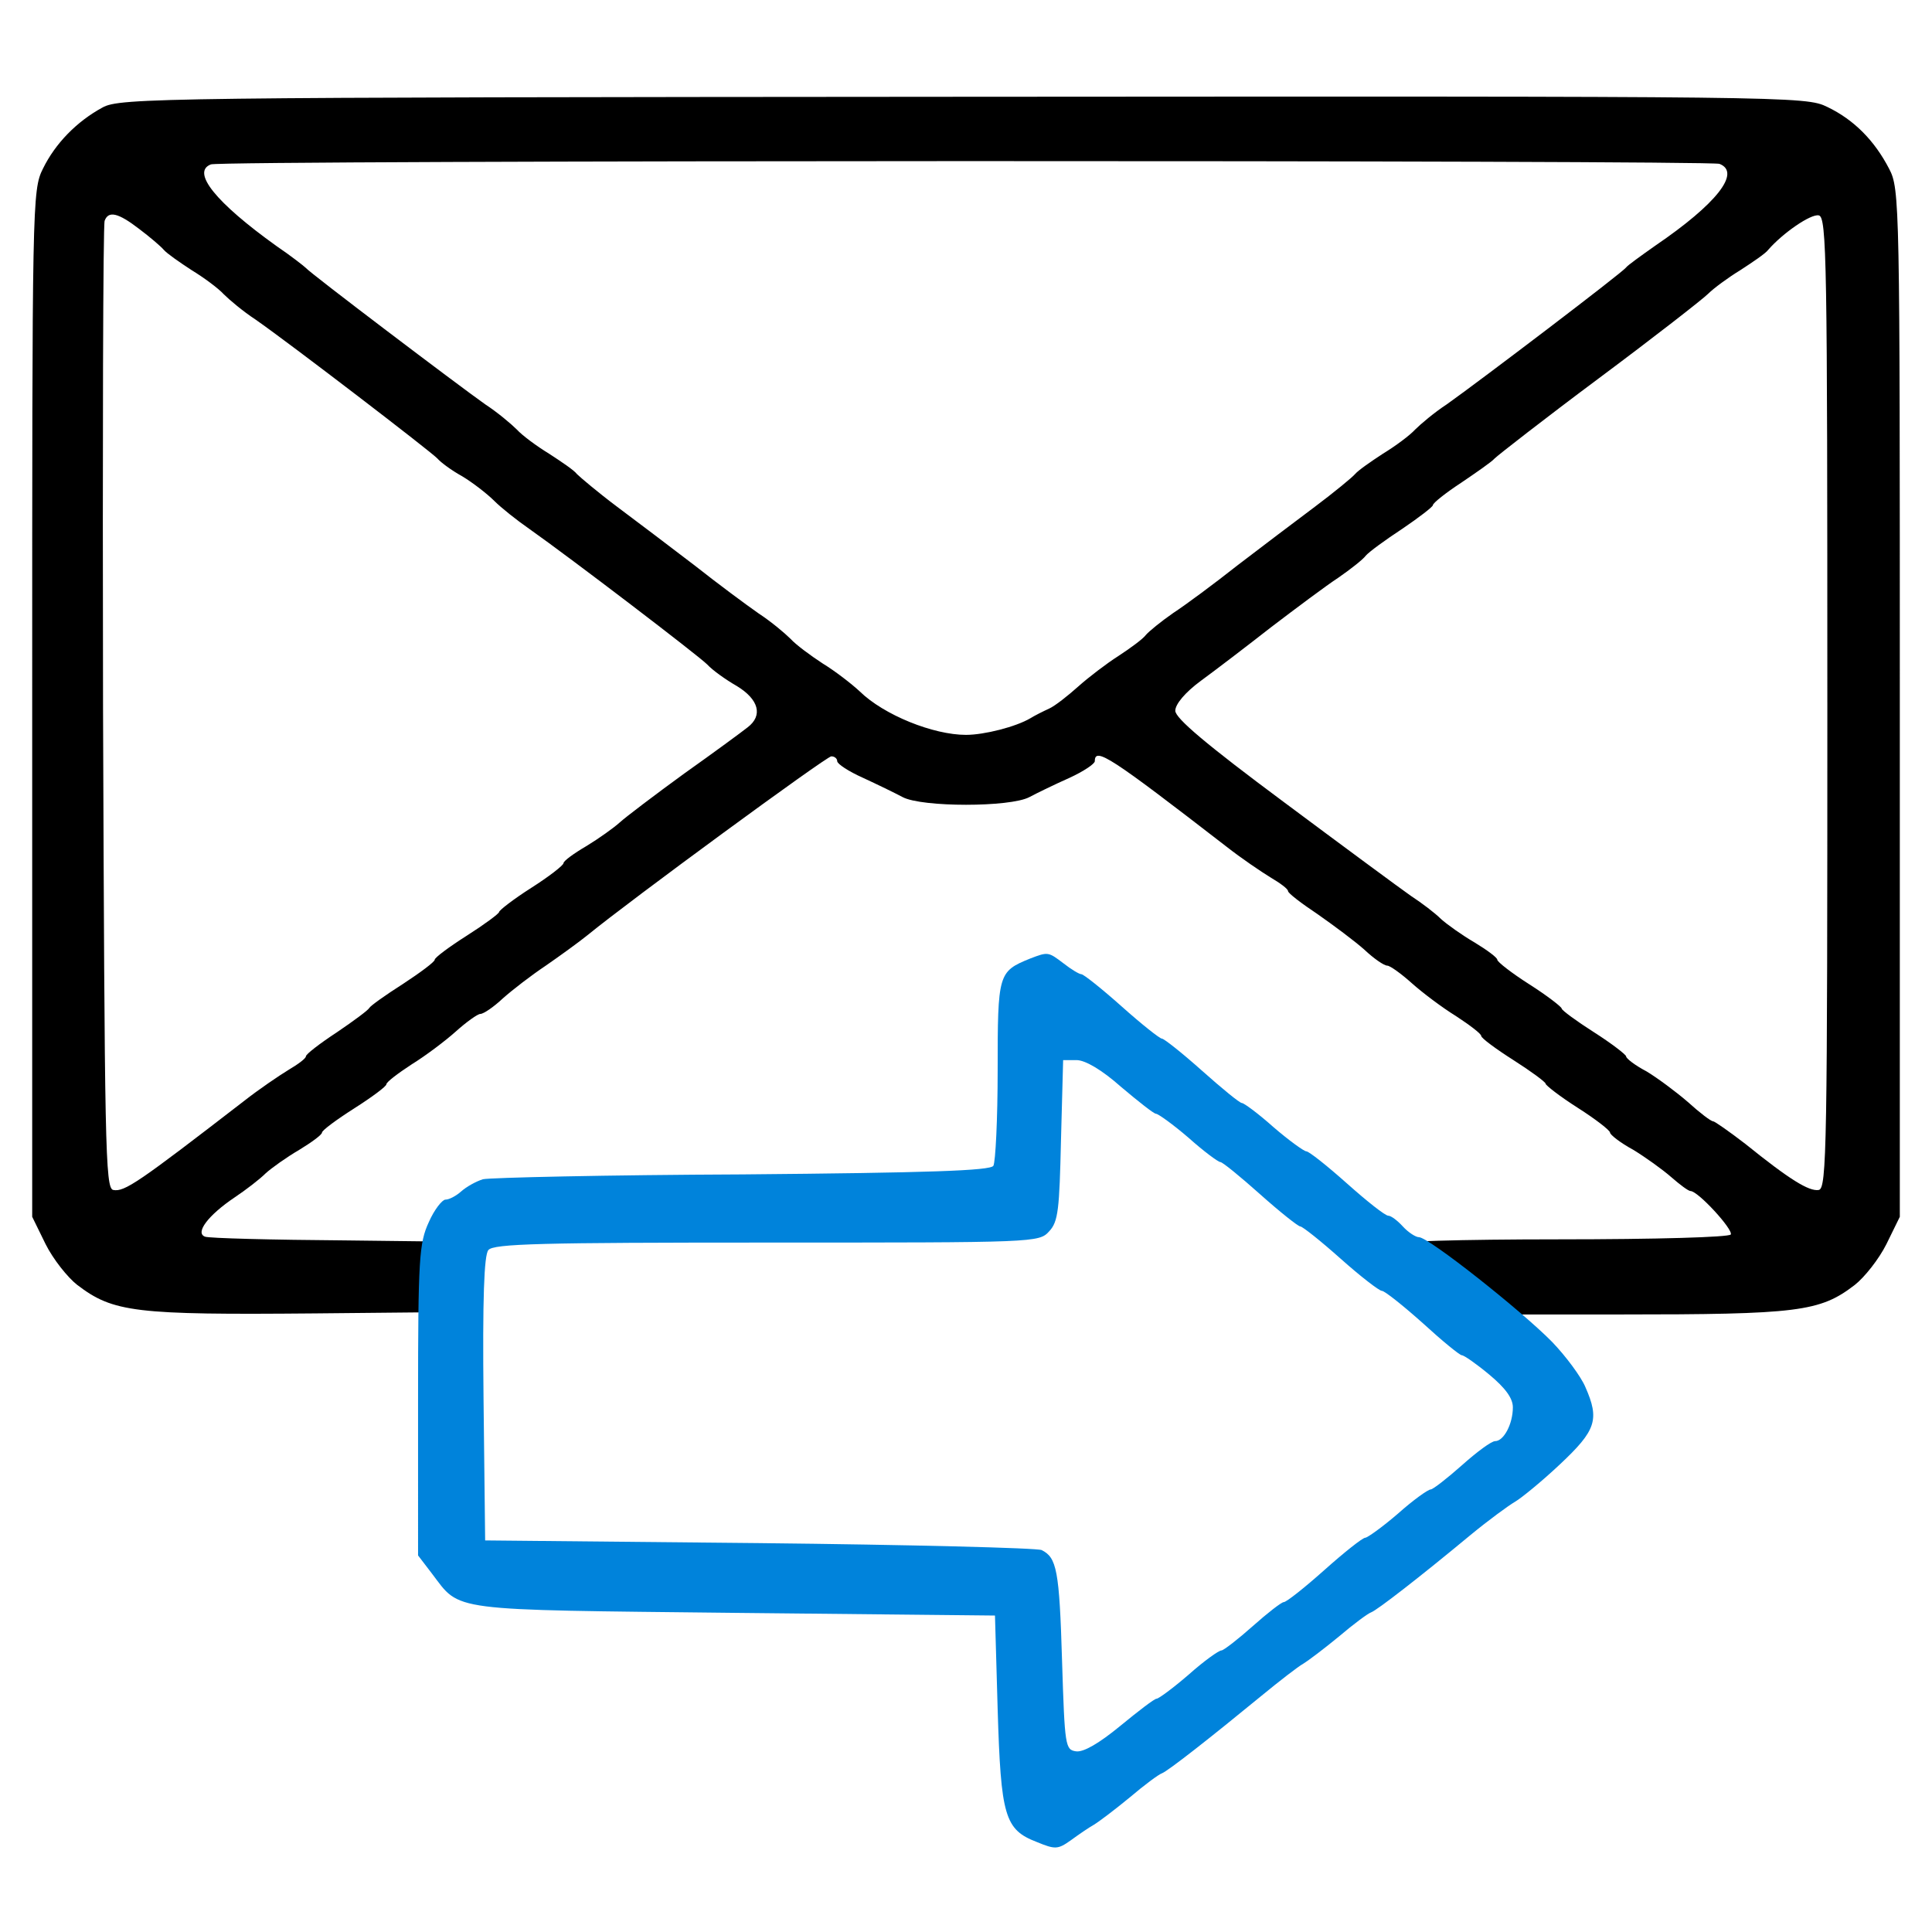
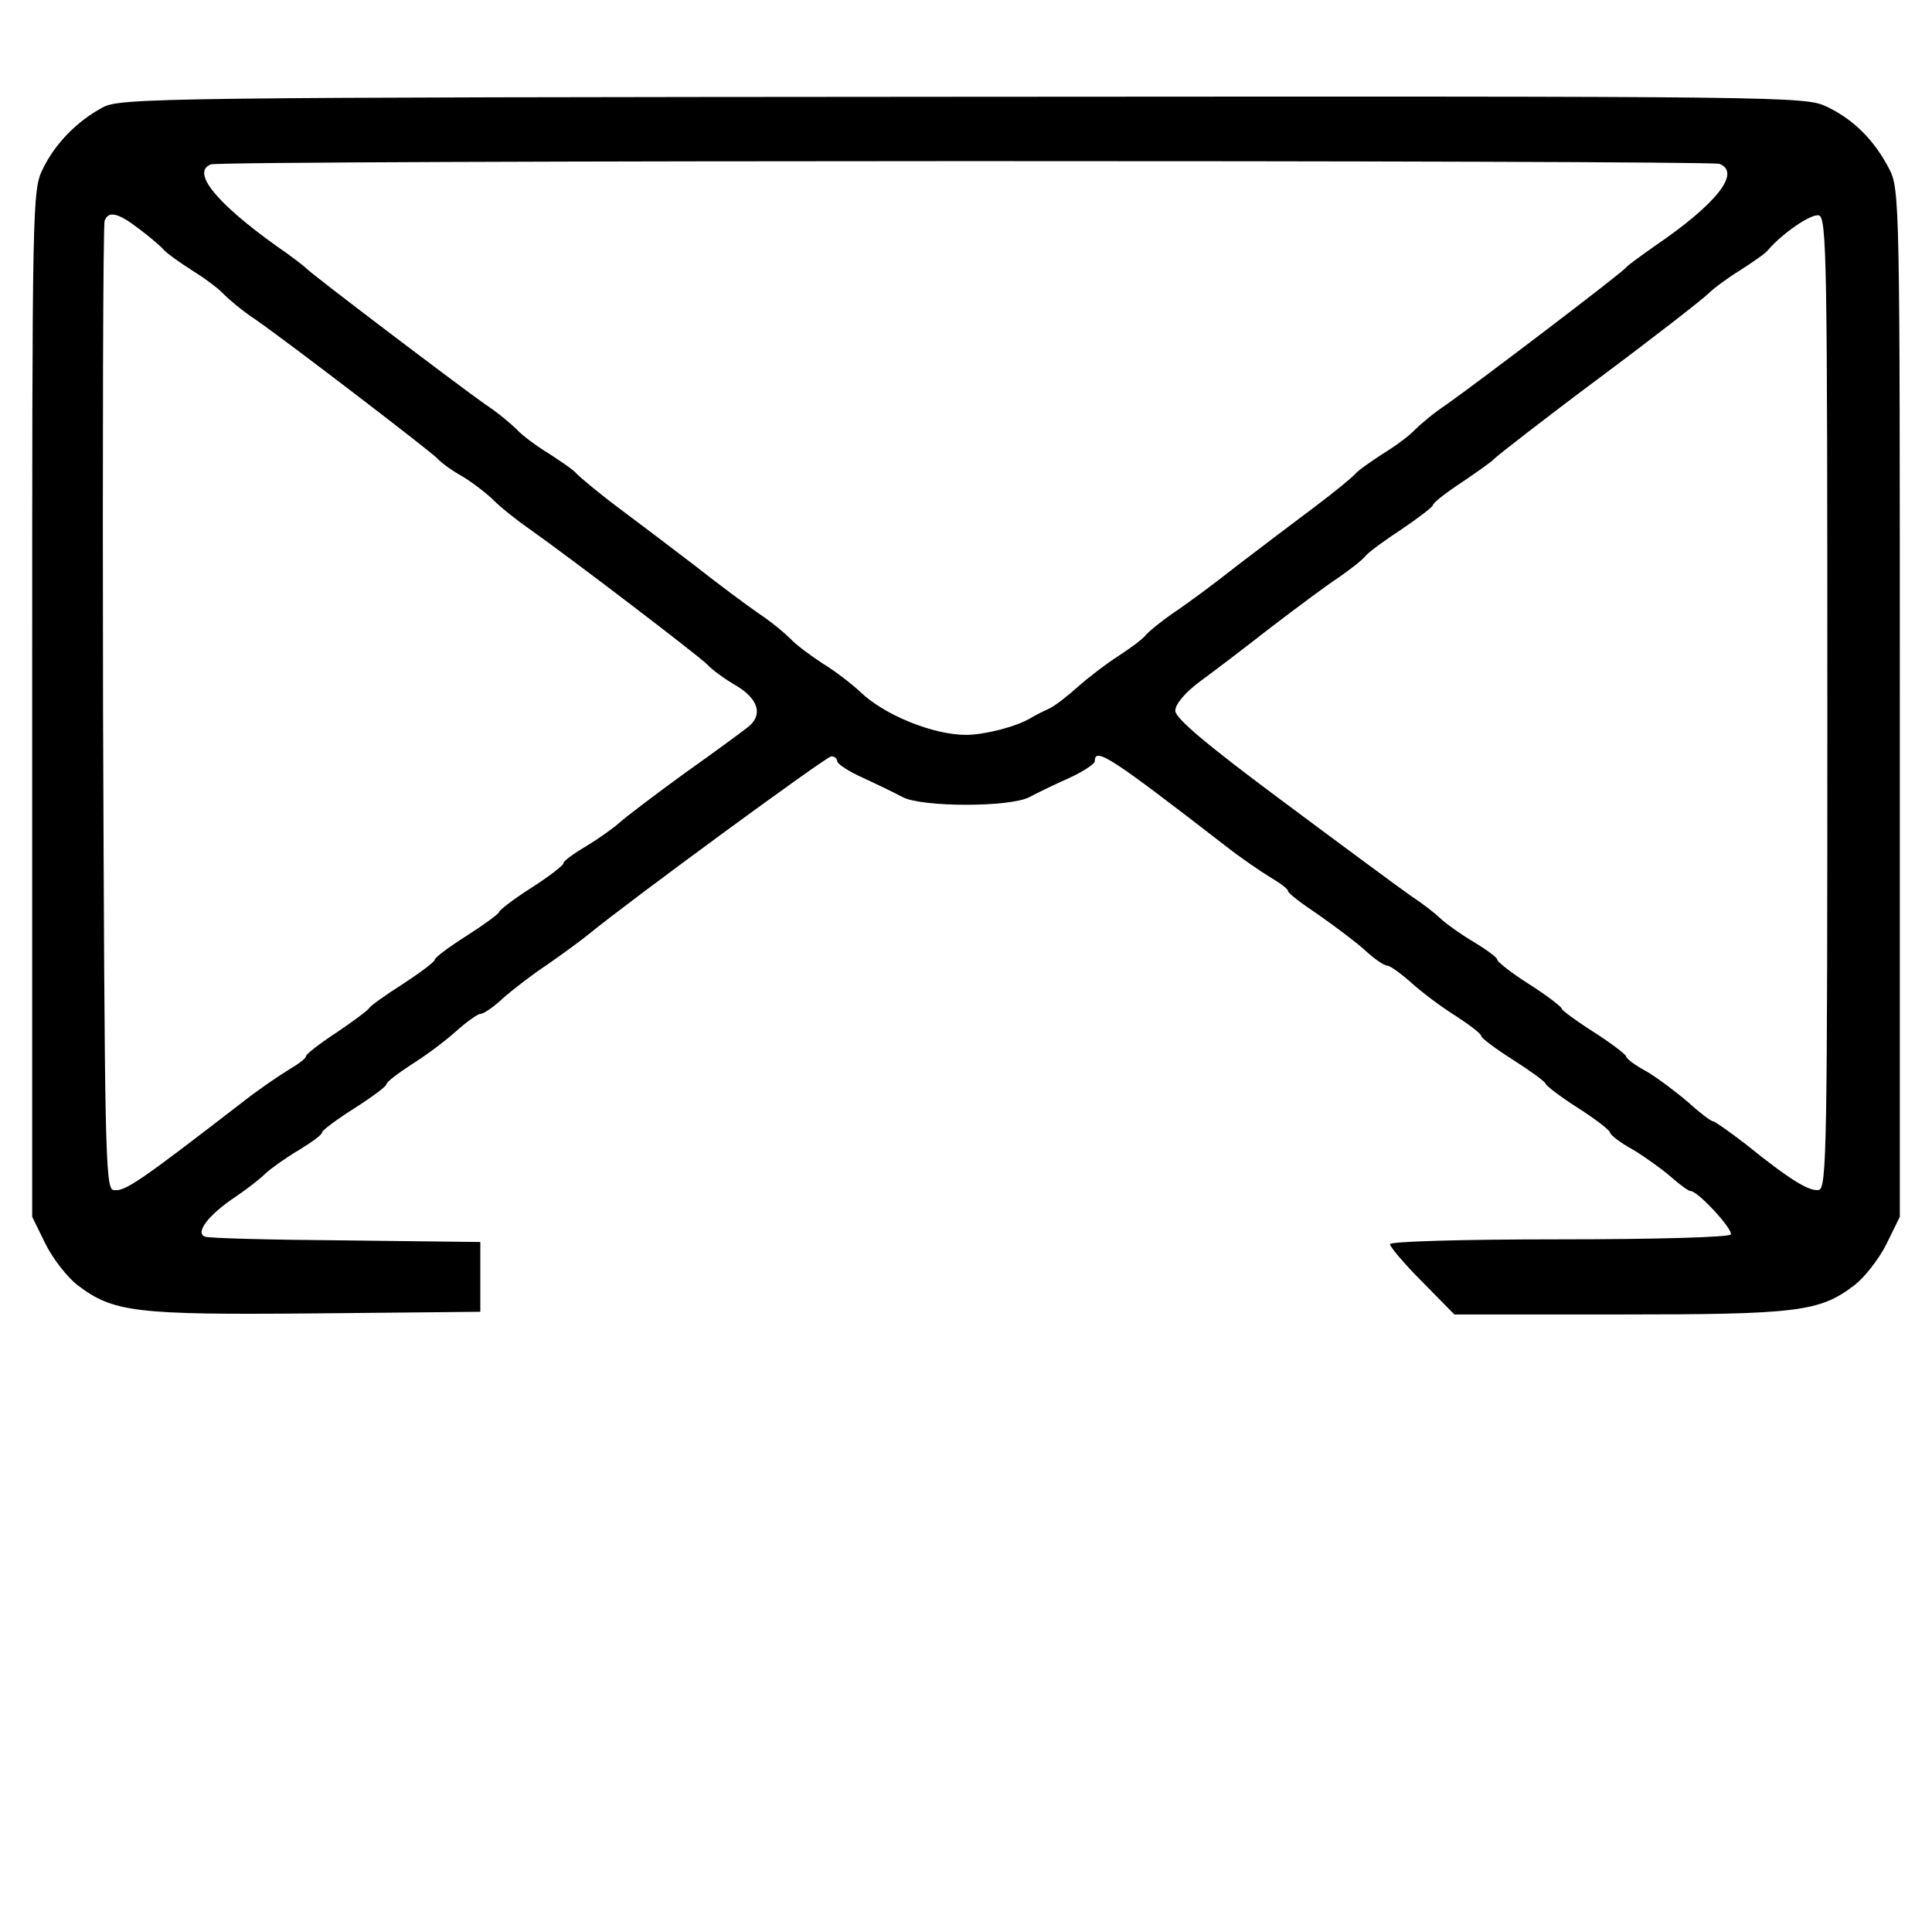
<svg xmlns="http://www.w3.org/2000/svg" version="1.0" width="360pt" height="360pt" viewBox="0 0 360 360" preserveAspectRatio="xMidYMid meet" id="svg830">
  <defs id="defs834" />
  <g transform="matrix(0.1,0,0,-0.1,-59,382.933)" fill="#000000" stroke="none" id="g828">
    <path d="m 781,3629 c -48,-26 -88,-67 -111,-114 -20,-40 -20,-62 -20,-997 v -956 l 25,-51 c 14,-28 41,-62 59,-76 67,-51 107,-56 443,-53 l 308,3 v 65 65 l -250,3 c -137,1 -256,4 -263,7 -19,7 6,40 55,73 21,14 47,34 58,45 11,10 39,30 63,44 23,14 42,28 42,32 0,4 27,24 60,45 33,21 60,41 60,45 0,4 21,20 47,37 26,16 63,44 82,61 20,18 41,33 46,33 6,0 25,13 42,29 18,16 53,43 80,61 26,18 62,44 78,57 78,64 445,333 454,333 6,0 11,-4 11,-9 0,-5 21,-19 48,-31 26,-12 59,-28 74,-36 36,-19 200,-19 236,0 15,8 48,24 75,36 26,12 47,26 47,31 0,27 29,8 245,-159 28,-22 65,-47 83,-58 17,-10 32,-21 32,-25 0,-4 25,-23 55,-43 30,-21 69,-50 87,-66 18,-17 37,-30 43,-30 5,0 26,-15 46,-33 19,-17 56,-45 82,-61 26,-17 47,-33 47,-37 0,-4 27,-24 60,-45 33,-21 60,-41 60,-44 0,-3 27,-24 60,-45 33,-21 60,-42 60,-46 0,-4 19,-19 43,-32 23,-14 55,-37 71,-51 16,-14 32,-26 36,-26 14,0 80,-72 75,-81 -4,-5 -137,-9 -321,-9 -182,0 -314,-4 -314,-9 0,-5 27,-37 60,-70 l 60,-61 h 307 c 334,0 374,5 439,55 18,14 45,48 59,76 l 25,51 v 957 c 0,934 0,958 -20,996 -27,52 -65,91 -115,115 -41,20 -61,20 -1611,19 -1495,-1 -1571,-2 -1603,-20 z m 3013,-105 c 41,-16 -6,-75 -119,-152 -27,-19 -52,-37 -55,-41 -6,-9 -272,-211 -334,-255 -23,-15 -49,-37 -59,-47 -10,-11 -37,-31 -60,-45 -23,-15 -46,-31 -52,-38 -5,-6 -39,-34 -75,-61 -36,-27 -101,-76 -144,-109 -43,-34 -97,-74 -120,-89 -23,-16 -45,-34 -51,-41 -5,-7 -28,-24 -51,-39 -22,-14 -56,-40 -75,-57 -19,-17 -43,-36 -54,-41 -11,-5 -27,-13 -35,-18 -27,-16 -86,-31 -120,-31 -61,0 -153,37 -198,81 -15,14 -46,38 -69,52 -23,15 -50,35 -60,46 -10,10 -36,32 -59,47 -23,16 -77,56 -120,90 -43,33 -108,82 -144,109 -36,27 -69,55 -75,61 -5,7 -29,23 -52,38 -23,14 -50,34 -60,45 -10,10 -36,32 -59,47 -51,36 -327,245 -334,254 -3,3 -27,22 -55,41 -113,81 -159,138 -122,152 18,8 2792,8 2811,1 z M 849,3403 c 20,-15 41,-33 46,-39 6,-7 29,-23 52,-38 23,-14 50,-34 60,-45 10,-10 36,-32 59,-47 66,-46 328,-247 339,-259 6,-7 26,-22 46,-33 20,-12 47,-33 60,-46 13,-13 42,-36 65,-52 78,-55 315,-236 332,-253 9,-10 34,-28 55,-40 41,-25 49,-55 20,-77 -10,-8 -63,-47 -118,-86 -55,-40 -109,-81 -120,-91 -11,-10 -39,-30 -62,-44 -24,-14 -43,-28 -43,-32 0,-4 -27,-25 -60,-46 -33,-21 -60,-42 -60,-45 0,-3 -27,-23 -60,-44 -33,-21 -60,-41 -60,-45 0,-4 -27,-24 -59,-45 -33,-21 -61,-41 -63,-45 -2,-4 -29,-24 -60,-45 -32,-21 -58,-41 -58,-45 0,-4 -15,-15 -32,-25 -18,-11 -55,-36 -83,-58 -197,-152 -223,-170 -244,-166 -15,3 -16,80 -19,898 -1,492 0,901 3,908 7,19 25,15 64,-15 z m 3146,-883 c 0,-829 -1,-905 -16,-908 -18,-3 -54,19 -137,86 -30,23 -57,42 -60,42 -4,0 -25,16 -47,36 -22,19 -57,45 -77,57 -21,11 -38,24 -38,28 0,3 -27,24 -60,45 -33,21 -60,41 -60,44 0,3 -27,24 -60,45 -33,21 -60,42 -60,46 0,4 -19,18 -42,32 -24,14 -52,34 -63,44 -11,11 -36,30 -56,43 -20,14 -127,93 -237,175 -144,107 -202,156 -202,170 0,12 18,34 48,56 26,19 85,64 131,100 46,35 102,77 125,92 23,16 46,34 51,41 6,7 36,29 68,50 31,21 57,41 57,44 0,4 24,23 53,42 28,19 57,39 62,45 6,6 93,74 195,150 102,76 193,147 203,157 10,10 37,30 60,44 23,15 47,31 52,38 27,31 79,67 94,64 15,-3 16,-83 16,-908 z" id="path826" />
  </g>
  <g transform="matrix(0.1,0,0,-0.1,-59.1,382.533)" fill="#000000" stroke="none" id="g920" style="fill:#0083db;fill-opacity:1">
-     <path d="m 2510,2039 c -59,-24 -60,-28 -60,-208 0,-91 -4,-171 -8,-178 -6,-9 -119,-13 -467,-16 -253,-1 -471,-6 -484,-9 -13,-4 -31,-14 -41,-23 -9,-8 -22,-15 -29,-15 -6,0 -21,-19 -31,-42 -18,-39 -20,-68 -20,-332 V 927 l 26,-34 c 54,-71 26,-67 564,-73 l 485,-5 5,-175 c 6,-199 13,-224 73,-247 34,-14 39,-14 63,3 15,11 34,24 43,29 10,6 39,28 67,51 27,23 54,43 60,45 11,4 90,66 185,144 34,28 69,55 78,60 10,6 39,28 67,51 27,23 54,43 60,45 11,4 91,66 185,144 34,28 71,55 83,62 12,7 50,38 84,70 67,63 74,83 47,144 -8,19 -36,57 -62,84 -57,58 -230,195 -248,195 -6,0 -20,9 -30,20 -10,11 -22,20 -27,20 -6,0 -40,27 -77,60 -37,33 -71,60 -76,60 -4,0 -32,20 -61,45 -28,25 -55,45 -59,45 -4,0 -37,27 -74,60 -37,33 -71,60 -75,60 -4,0 -38,27 -75,60 -37,33 -71,60 -75,60 -4,0 -19,9 -33,20 -29,22 -29,22 -63,9 z m 170,-239 c 32,-27 61,-50 65,-50 4,0 32,-20 61,-45 28,-25 55,-45 59,-45 4,0 37,-27 74,-60 37,-33 71,-60 75,-60 4,0 38,-27 75,-60 37,-33 72,-60 77,-60 5,0 39,-27 76,-60 36,-33 69,-60 73,-60 4,0 27,-16 51,-36 30,-25 44,-44 44,-61 0,-31 -17,-63 -33,-63 -7,0 -34,-20 -62,-45 -27,-24 -54,-45 -58,-45 -5,0 -33,-20 -61,-45 -29,-25 -57,-45 -61,-45 -5,0 -39,-27 -76,-60 -37,-33 -71,-60 -76,-60 -4,0 -30,-20 -58,-45 -27,-24 -54,-45 -58,-45 -5,0 -33,-20 -61,-45 -29,-25 -56,-45 -60,-45 -4,0 -34,-23 -68,-51 -39,-32 -68,-49 -82,-47 -20,3 -21,9 -26,168 -5,170 -10,193 -38,207 -9,4 -246,10 -527,13 l -510,5 -3,264 c -2,186 1,268 9,277 9,12 101,14 519,14 502,0 507,0 526,21 17,18 19,41 22,170 l 4,149 h 25 c 16,0 47,-18 83,-50 z" id="path918" style="fill:#0083db;fill-opacity:1" />
-   </g>
+     </g>
</svg>